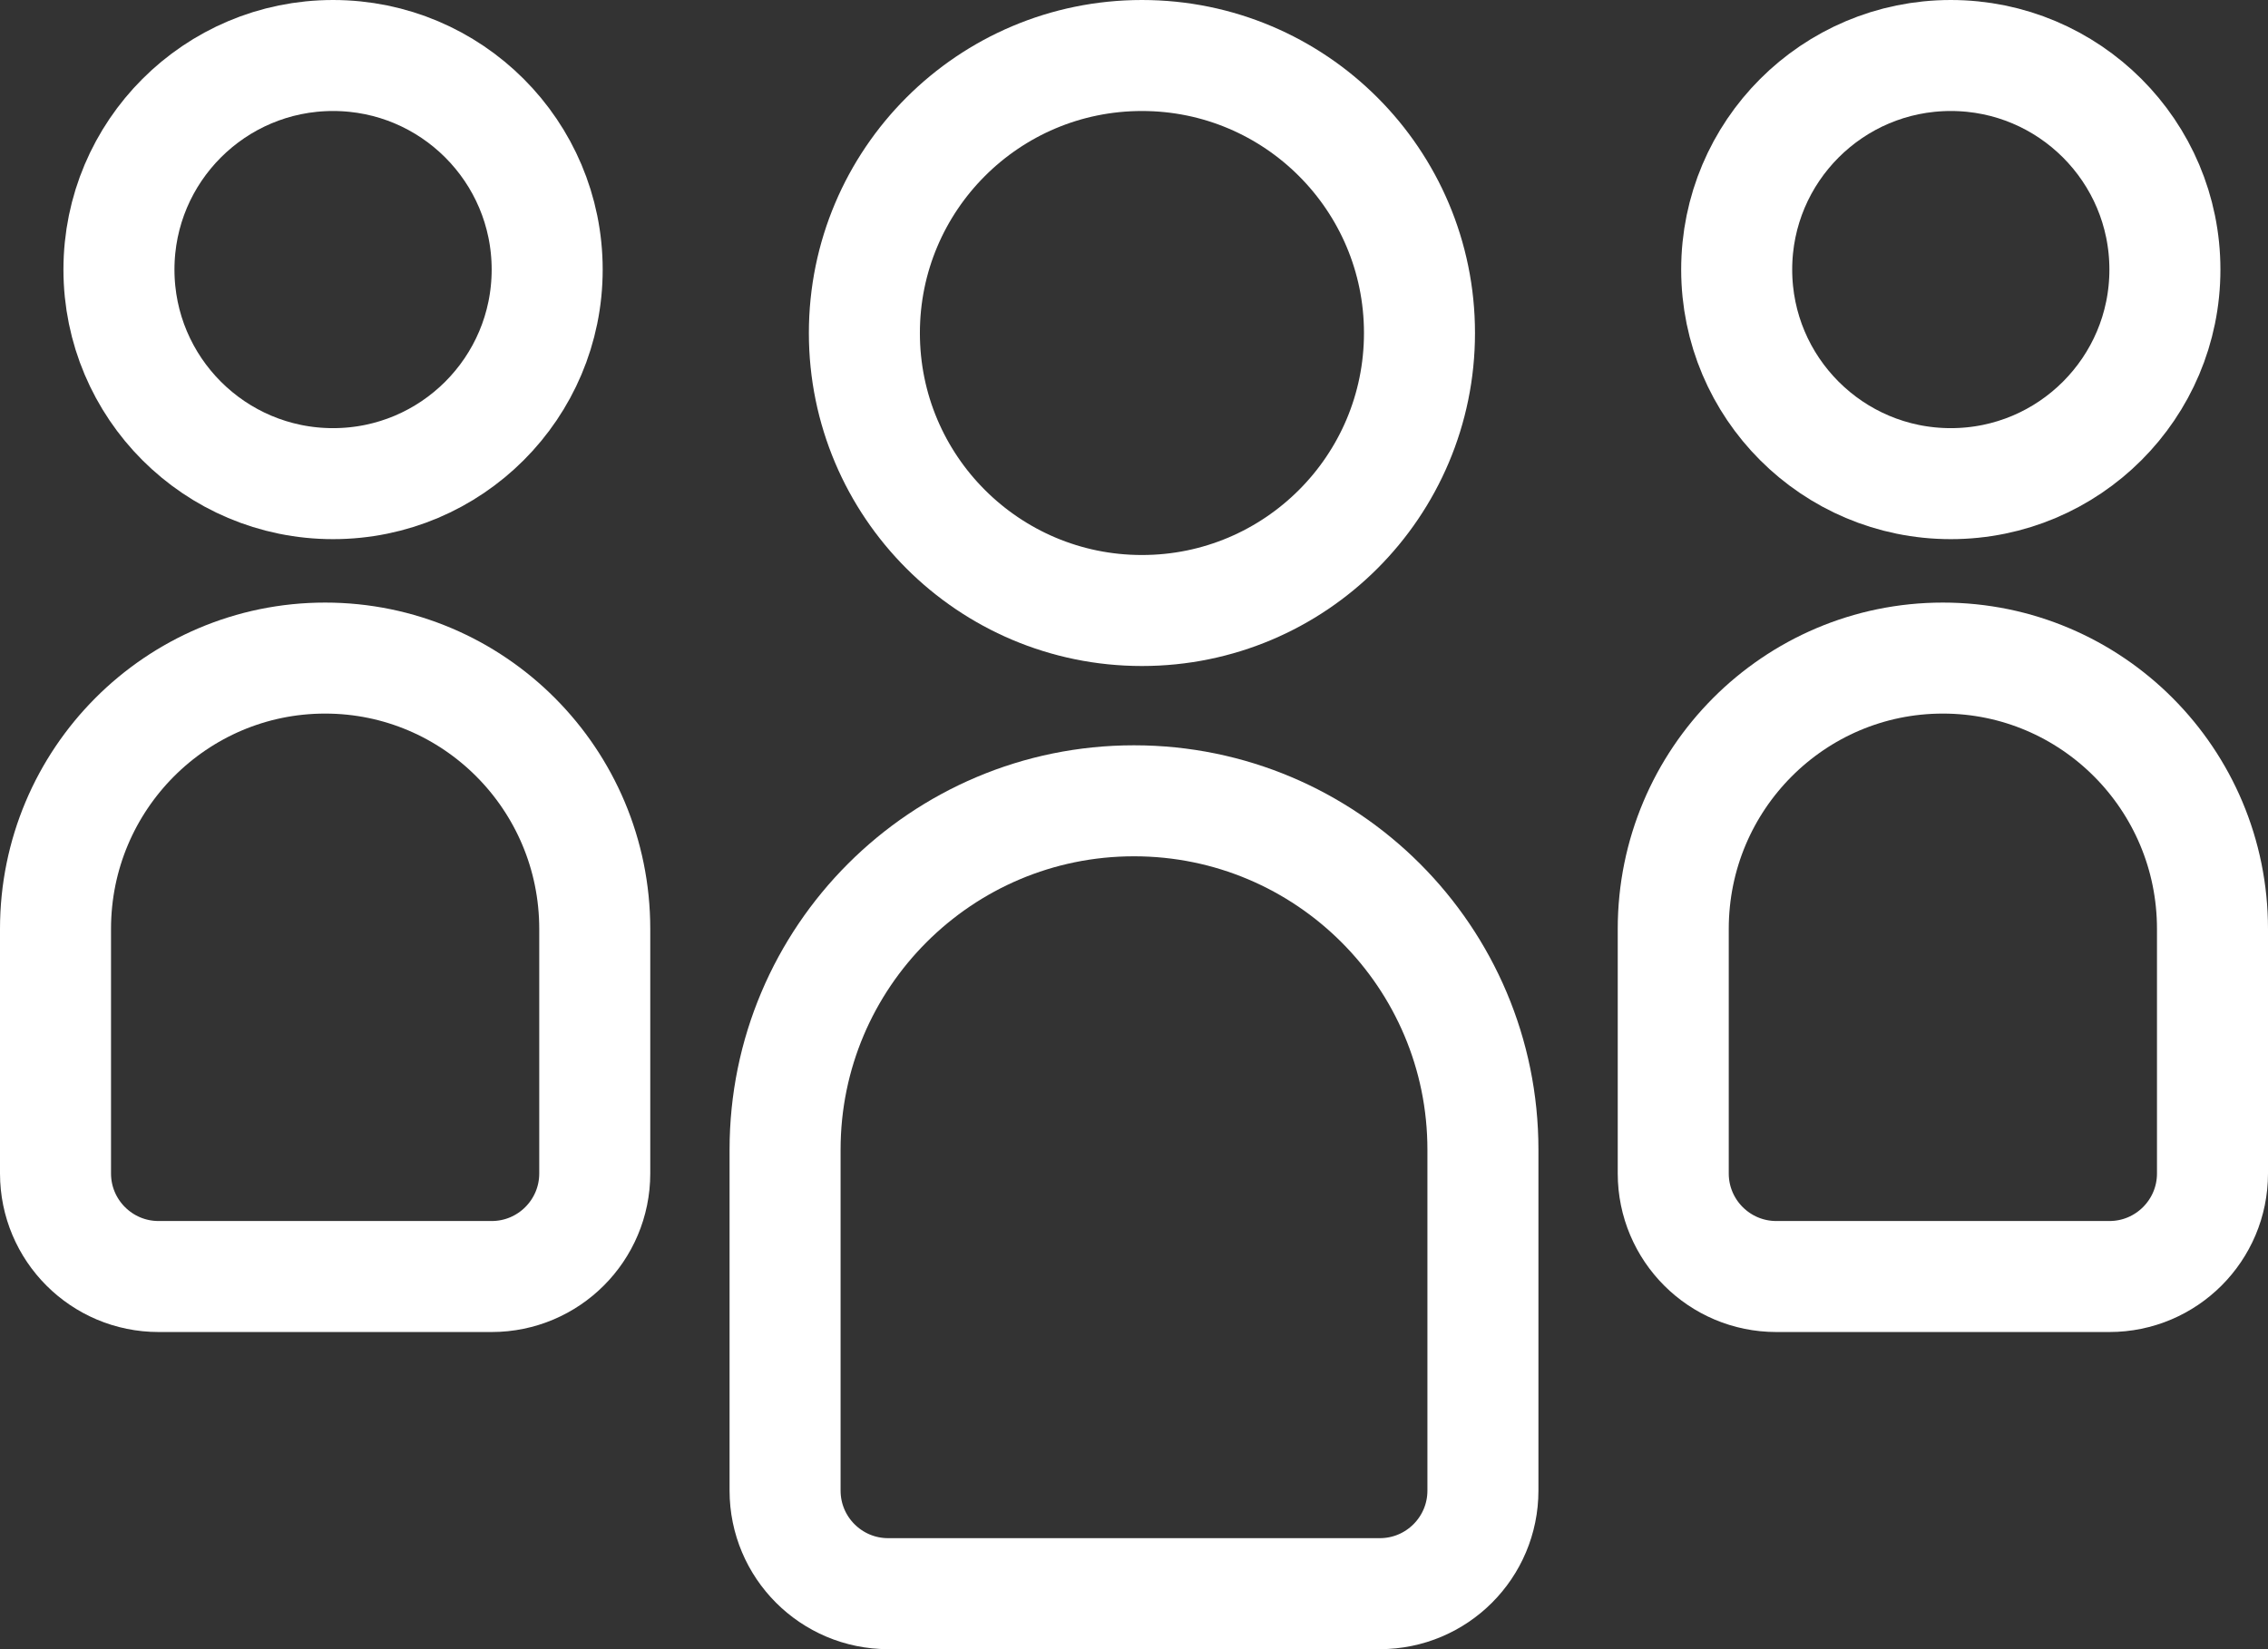
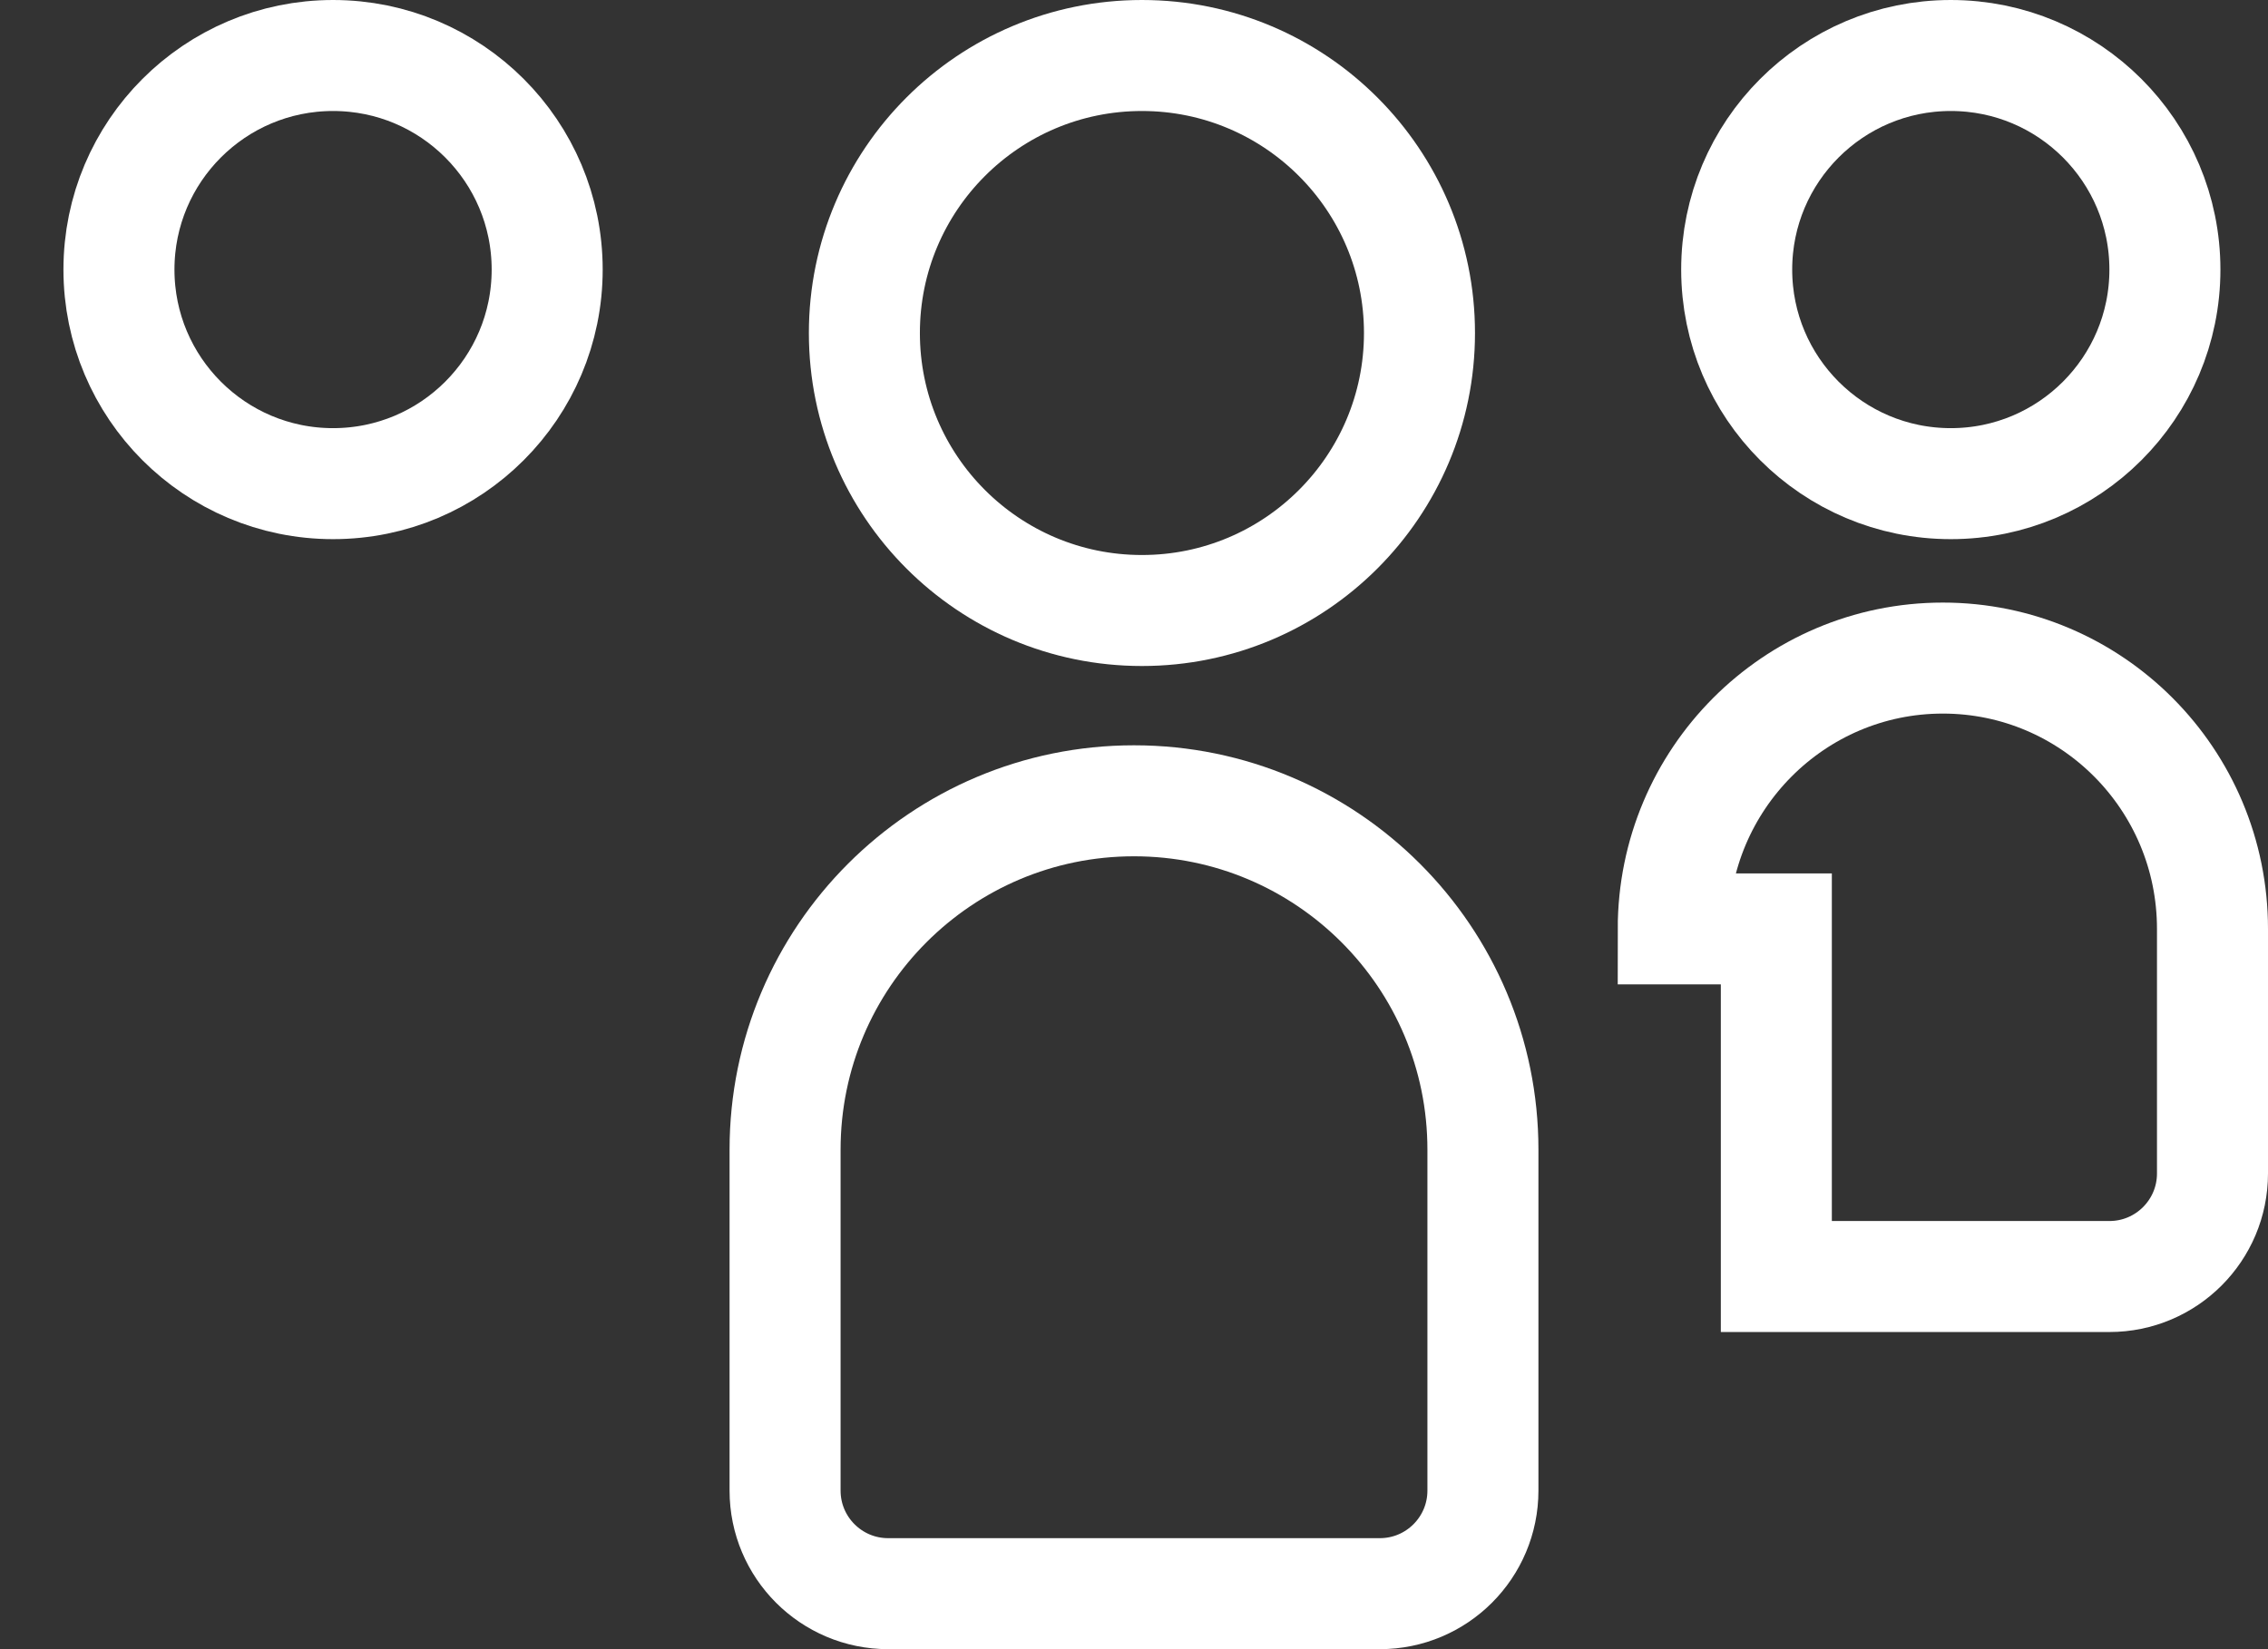
<svg xmlns="http://www.w3.org/2000/svg" width="143" height="104" viewBox="0 0 143 104" fill="none">
  <rect x="0" y="0" width="143" height="104" fill="#333333" stroke="none" />
  <circle cx="72" cy="21" r="17.5" stroke="white" stroke-width="7" />
  <path d="M49.5 72.5C49.5 60.35 59.35 50.5 71.5 50.5C83.65 50.5 93.5 60.35 93.5 72.5V94C93.5 97.59 90.59 100.5 87 100.5H56C52.41 100.5 49.5 97.59 49.5 94V72.5Z" stroke="white" stroke-width="7" />
  <circle cx="123" cy="17" r="13.5" stroke="white" stroke-width="7" />
-   <path d="M105.5 58.579C105.5 49.134 113.124 41.5 122.5 41.5C131.876 41.5 139.5 49.134 139.5 58.579V74C139.5 77.59 136.59 80.5 133 80.5H112C108.41 80.5 105.5 77.59 105.5 74V58.579Z" stroke="white" stroke-width="7" />
+   <path d="M105.5 58.579C105.5 49.134 113.124 41.5 122.5 41.5C131.876 41.5 139.5 49.134 139.5 58.579V74C139.5 77.59 136.59 80.5 133 80.5H112V58.579Z" stroke="white" stroke-width="7" />
  <circle cx="21" cy="17" r="13.5" stroke="white" stroke-width="7" />
-   <path d="M3.5 58.579C3.5 49.134 11.124 41.5 20.5 41.5C29.876 41.5 37.5 49.134 37.5 58.579V74C37.5 77.59 34.59 80.5 31 80.5H10C6.41 80.5 3.5 77.59 3.5 74V58.579Z" stroke="white" stroke-width="7" />
</svg>